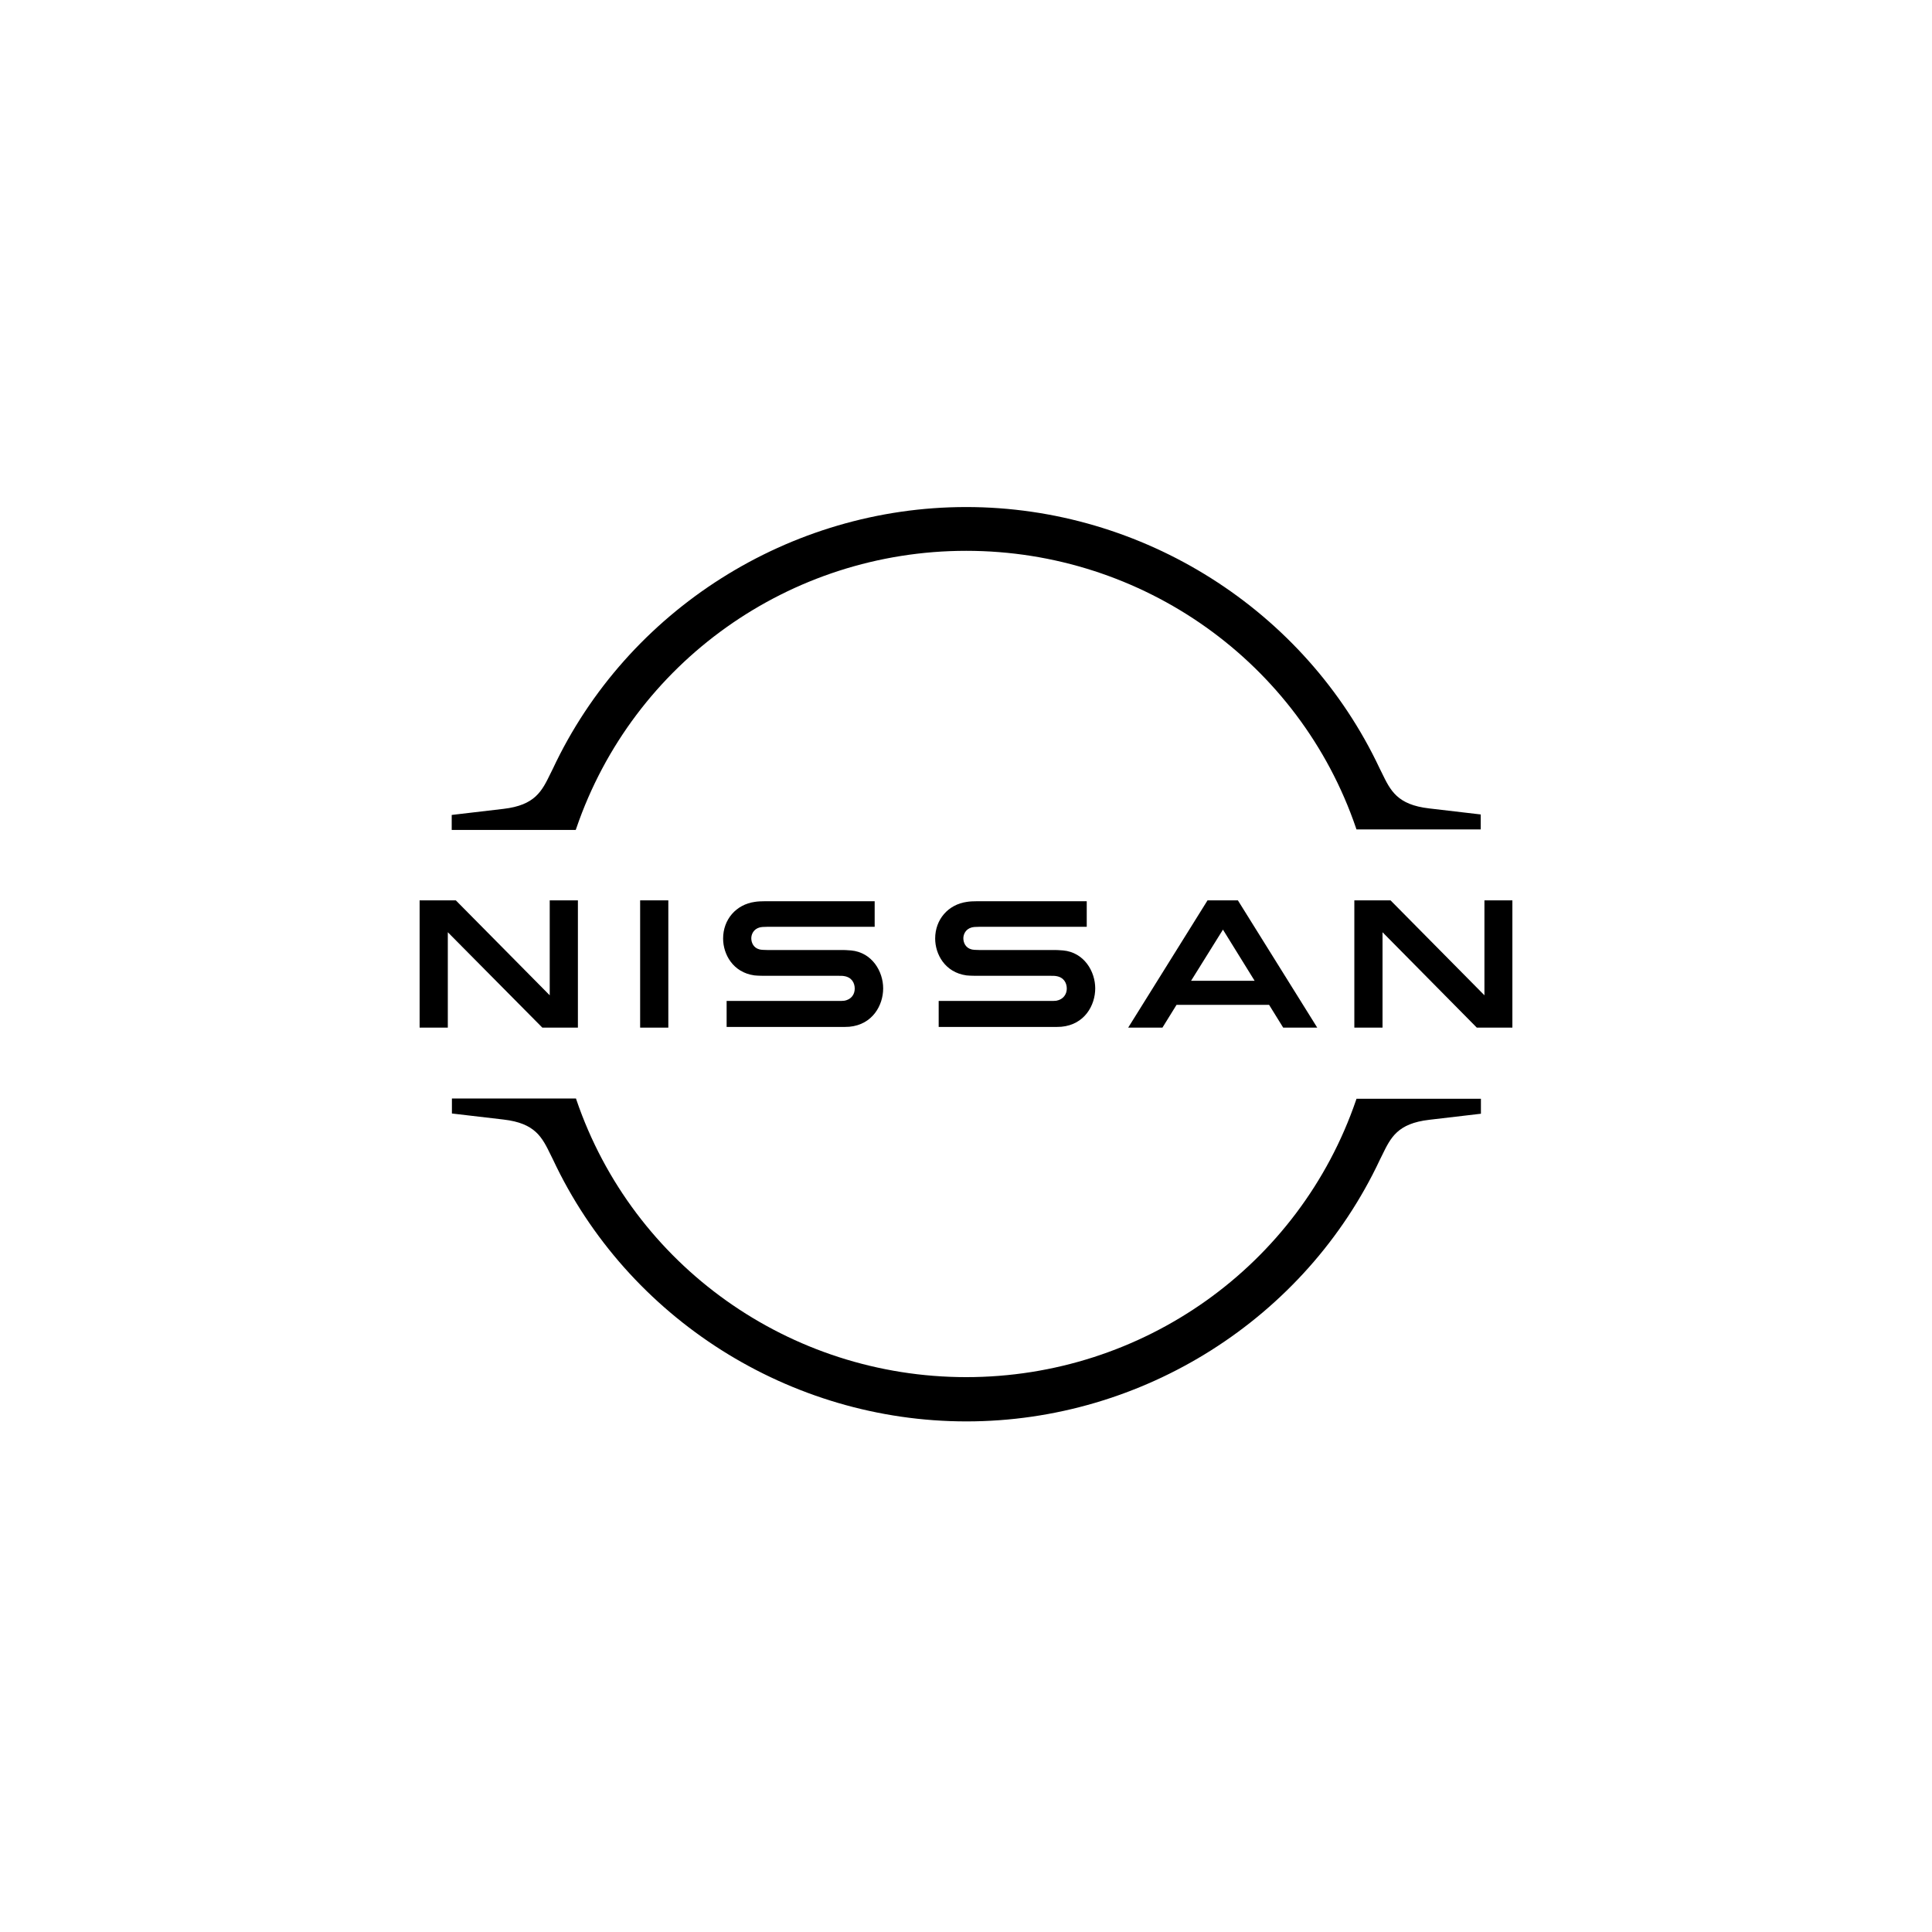
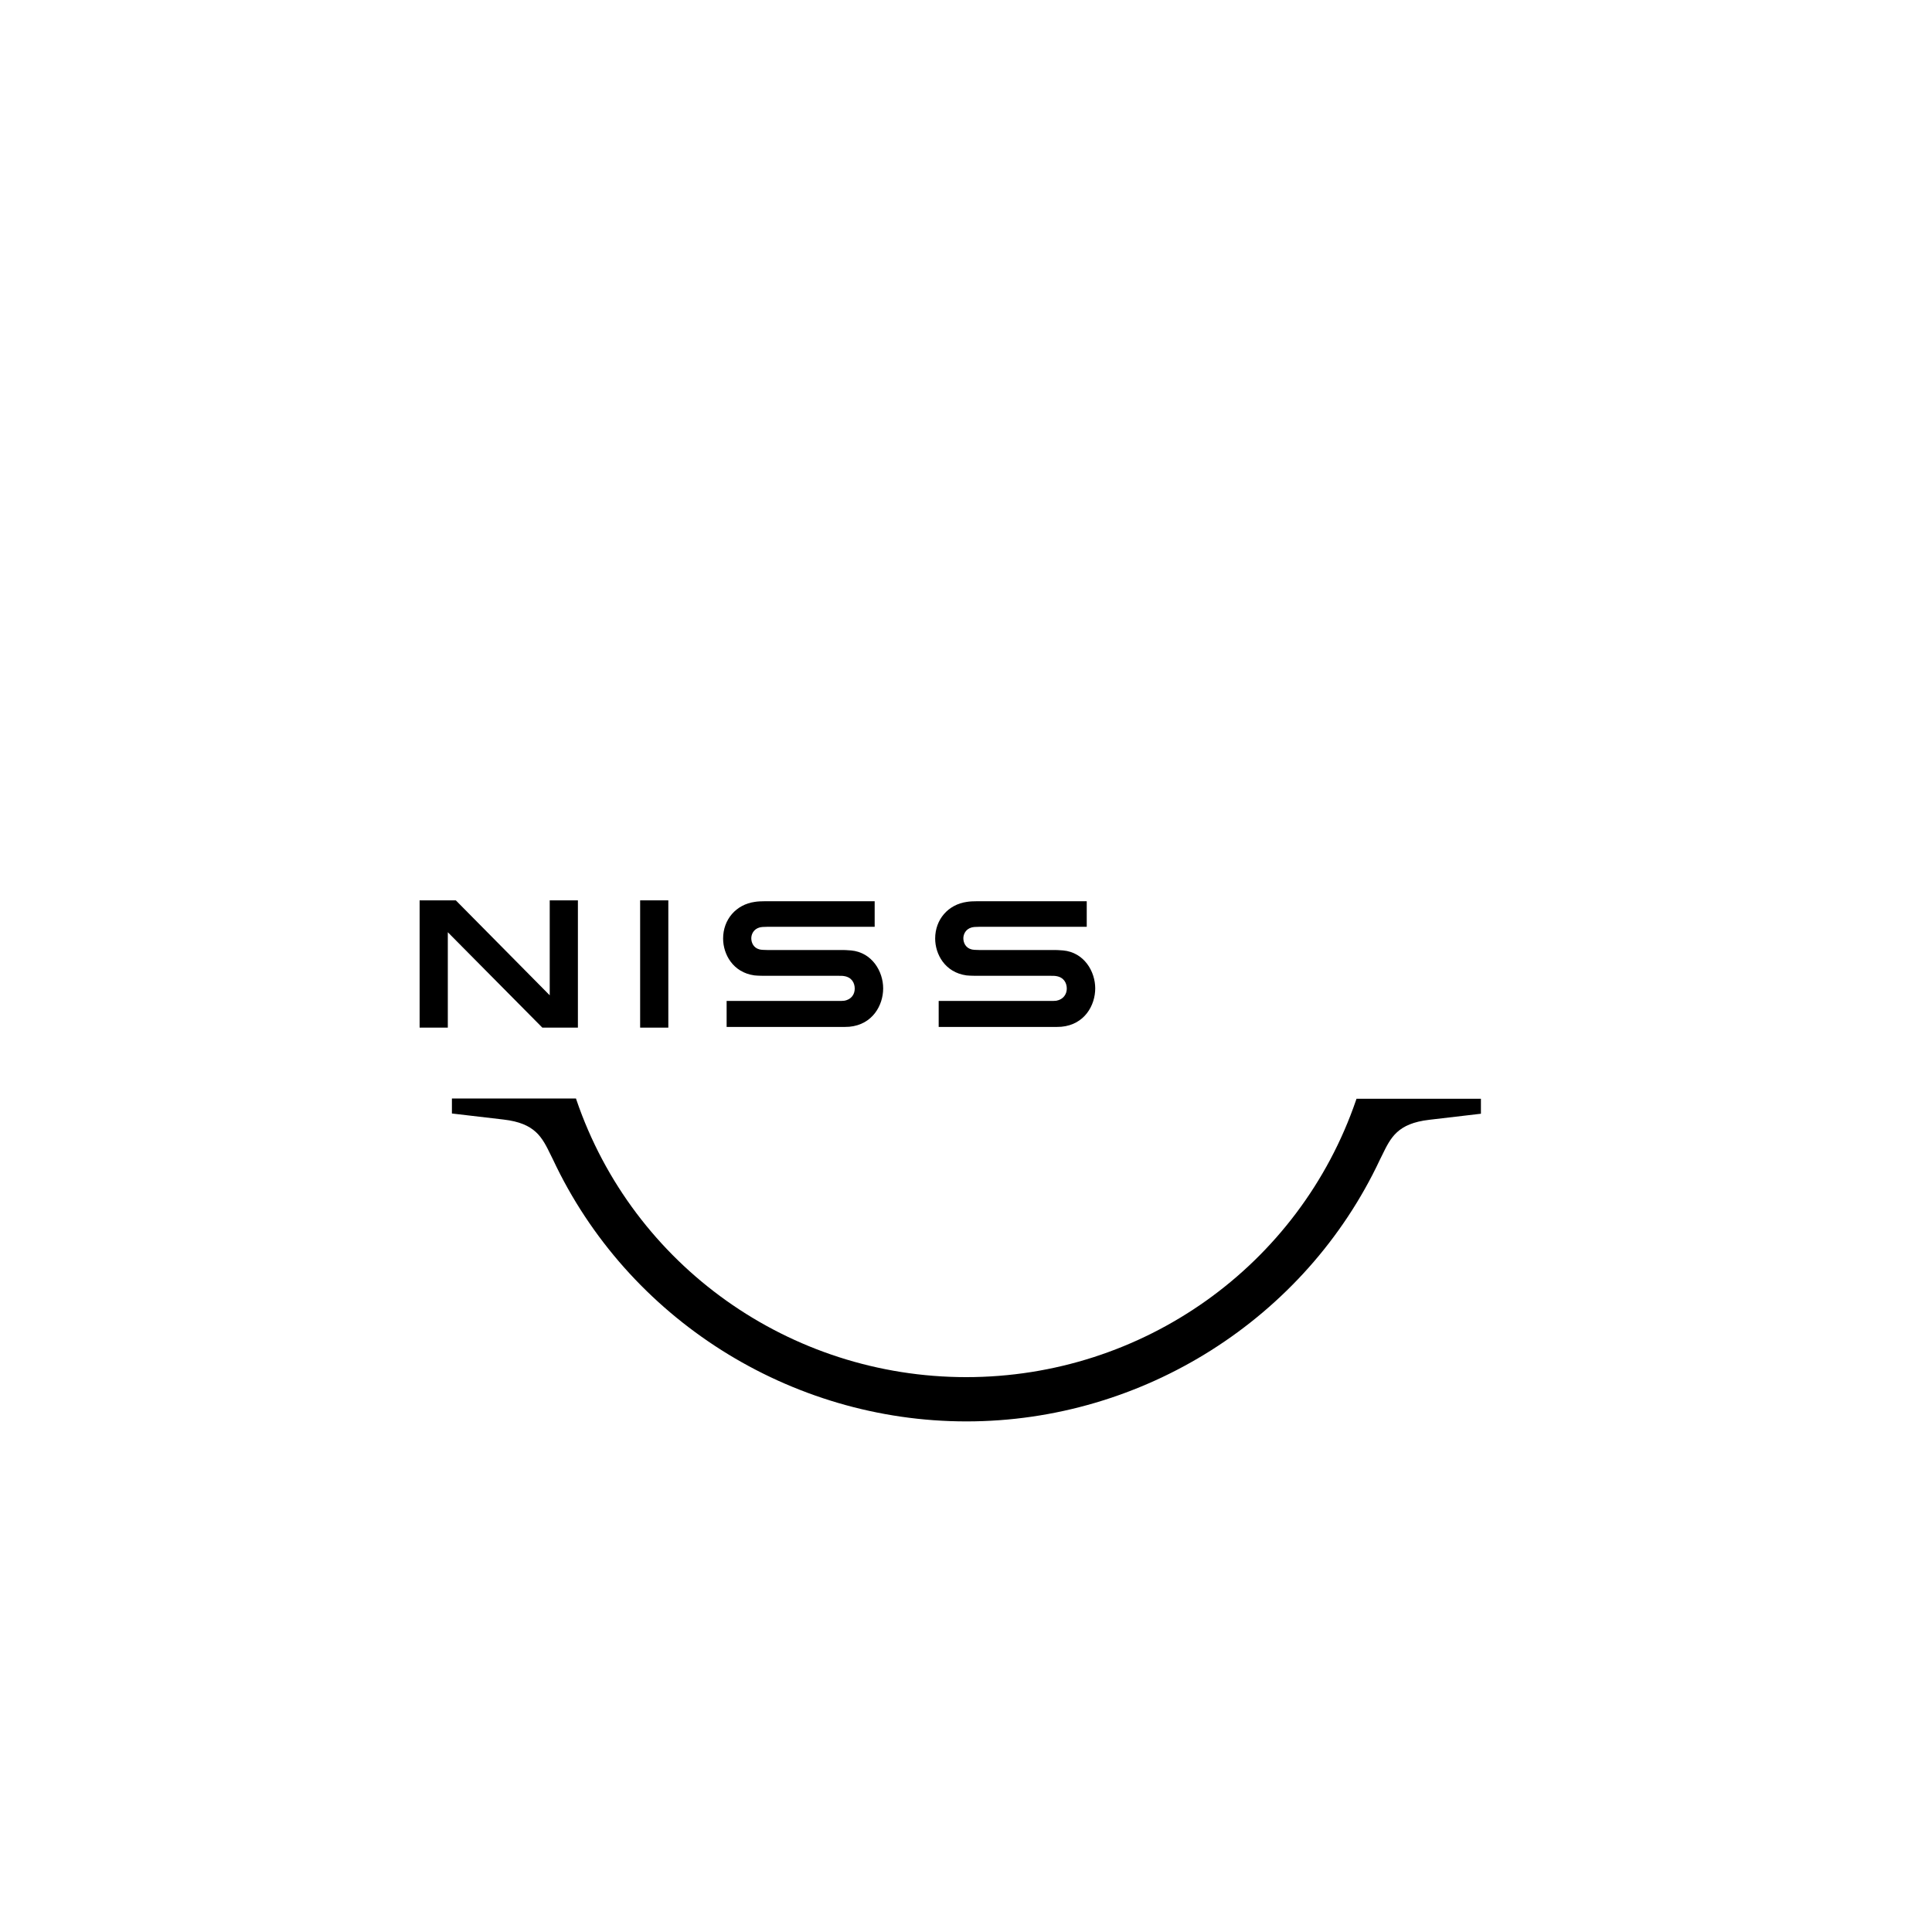
<svg xmlns="http://www.w3.org/2000/svg" width="221" height="221" viewBox="0 0 221 221" fill="none">
  <rect width="221" height="221" fill="white" />
  <g clip-path="url(#clip0_2_76)">
    <path d="M120.843 114.472C120.743 114.496 120.345 114.496 120.174 114.496H107.375V117.474H120.397C120.497 117.474 121.265 117.474 121.412 117.45C124.068 117.204 125.282 114.994 125.282 113.059C125.282 111.124 124.016 108.943 121.611 108.72C121.142 108.672 120.743 108.672 120.568 108.672H112.061C111.69 108.672 111.268 108.648 111.117 108.596C110.448 108.421 110.197 107.828 110.197 107.33C110.197 106.884 110.444 106.287 111.141 106.092C111.34 106.044 111.563 106.016 112.033 106.016H124.311V103.09H111.834C111.312 103.09 110.914 103.114 110.596 103.166C108.462 103.465 106.973 105.176 106.973 107.358C106.973 109.146 108.087 111.228 110.544 111.574C110.99 111.622 111.611 111.622 111.881 111.622H120.166C120.314 111.622 120.688 111.622 120.763 111.646C121.707 111.769 122.029 112.466 122.029 113.083C122.029 113.7 121.659 114.321 120.839 114.472H120.843Z" fill="black" />
    <path d="M96.586 114.472C96.486 114.496 96.088 114.496 95.941 114.496H83.118V117.474H96.14C96.24 117.474 97.008 117.474 97.155 117.45C99.811 117.204 101.025 114.994 101.025 113.059C101.025 111.124 99.759 108.943 97.354 108.72C96.885 108.672 96.486 108.672 96.311 108.672H87.803C87.433 108.672 87.011 108.648 86.86 108.596C86.191 108.421 85.94 107.828 85.94 107.33C85.94 106.884 86.187 106.287 86.884 106.092C87.083 106.044 87.306 106.016 87.776 106.016H100.053V103.09H87.577C87.055 103.09 86.657 103.114 86.338 103.166C84.204 103.465 82.716 105.176 82.716 107.358C82.716 109.146 83.83 111.228 86.287 111.574C86.733 111.622 87.354 111.622 87.624 111.622H95.909C96.056 111.622 96.431 111.622 96.506 111.646C97.45 111.769 97.772 112.466 97.772 113.083C97.772 113.7 97.426 114.321 96.582 114.472H96.586Z" fill="black" />
    <path d="M76.449 102.991H73.225V117.55H76.449V102.991Z" fill="black" />
    <path d="M66.106 117.55V102.991H62.882V113.851L52.14 102.991H48V117.55H51.225V106.637L62.038 117.55H66.106Z" fill="black" />
-     <path d="M169.803 102.991V113.851L159.062 102.991H154.922V117.55H158.146V106.637L168.931 117.55H173V102.991H169.803Z" fill="black" />
-     <path d="M138.129 102.991L129.052 117.55H132.97L134.582 114.946H145.172L146.784 117.55H150.678L141.601 102.991H138.129ZM143.512 112.191H136.246L139.893 106.339L143.516 112.191H143.512Z" fill="black" />
-     <path d="M65.931 94.73C72.428 75.76 90.335 63.008 110.524 63.008C130.712 63.008 148.643 75.756 155.117 94.73L155.164 94.877H169.377V93.165L163.473 92.473C159.826 92.051 159.058 90.438 158.067 88.404L157.82 87.906C149.288 69.756 130.712 58 110.524 58C90.335 58 71.76 69.756 63.228 87.962L62.981 88.46C61.99 90.494 61.221 92.106 57.575 92.528L51.671 93.221V94.933H65.855L65.931 94.734V94.73Z" fill="black" />
    <path d="M155.168 125.684L155.121 125.831C148.623 144.805 130.716 157.529 110.528 157.529C90.34 157.529 72.408 144.781 65.935 125.807L65.887 125.66H51.694V127.372L57.599 128.064C61.245 128.486 62.014 130.099 63.005 132.133L63.252 132.631C71.783 150.836 90.359 162.593 110.548 162.593C130.736 162.593 149.312 150.836 157.844 132.659L158.091 132.161C159.082 130.127 159.85 128.514 163.497 128.092L169.401 127.399V125.688H155.164L155.168 125.684Z" fill="black" />
  </g>
  <defs>
    <clipPath id="clip0_2_76">
      <rect width="125" height="104.589" fill="white" transform="translate(48 58)" />
    </clipPath>
  </defs>
</svg>